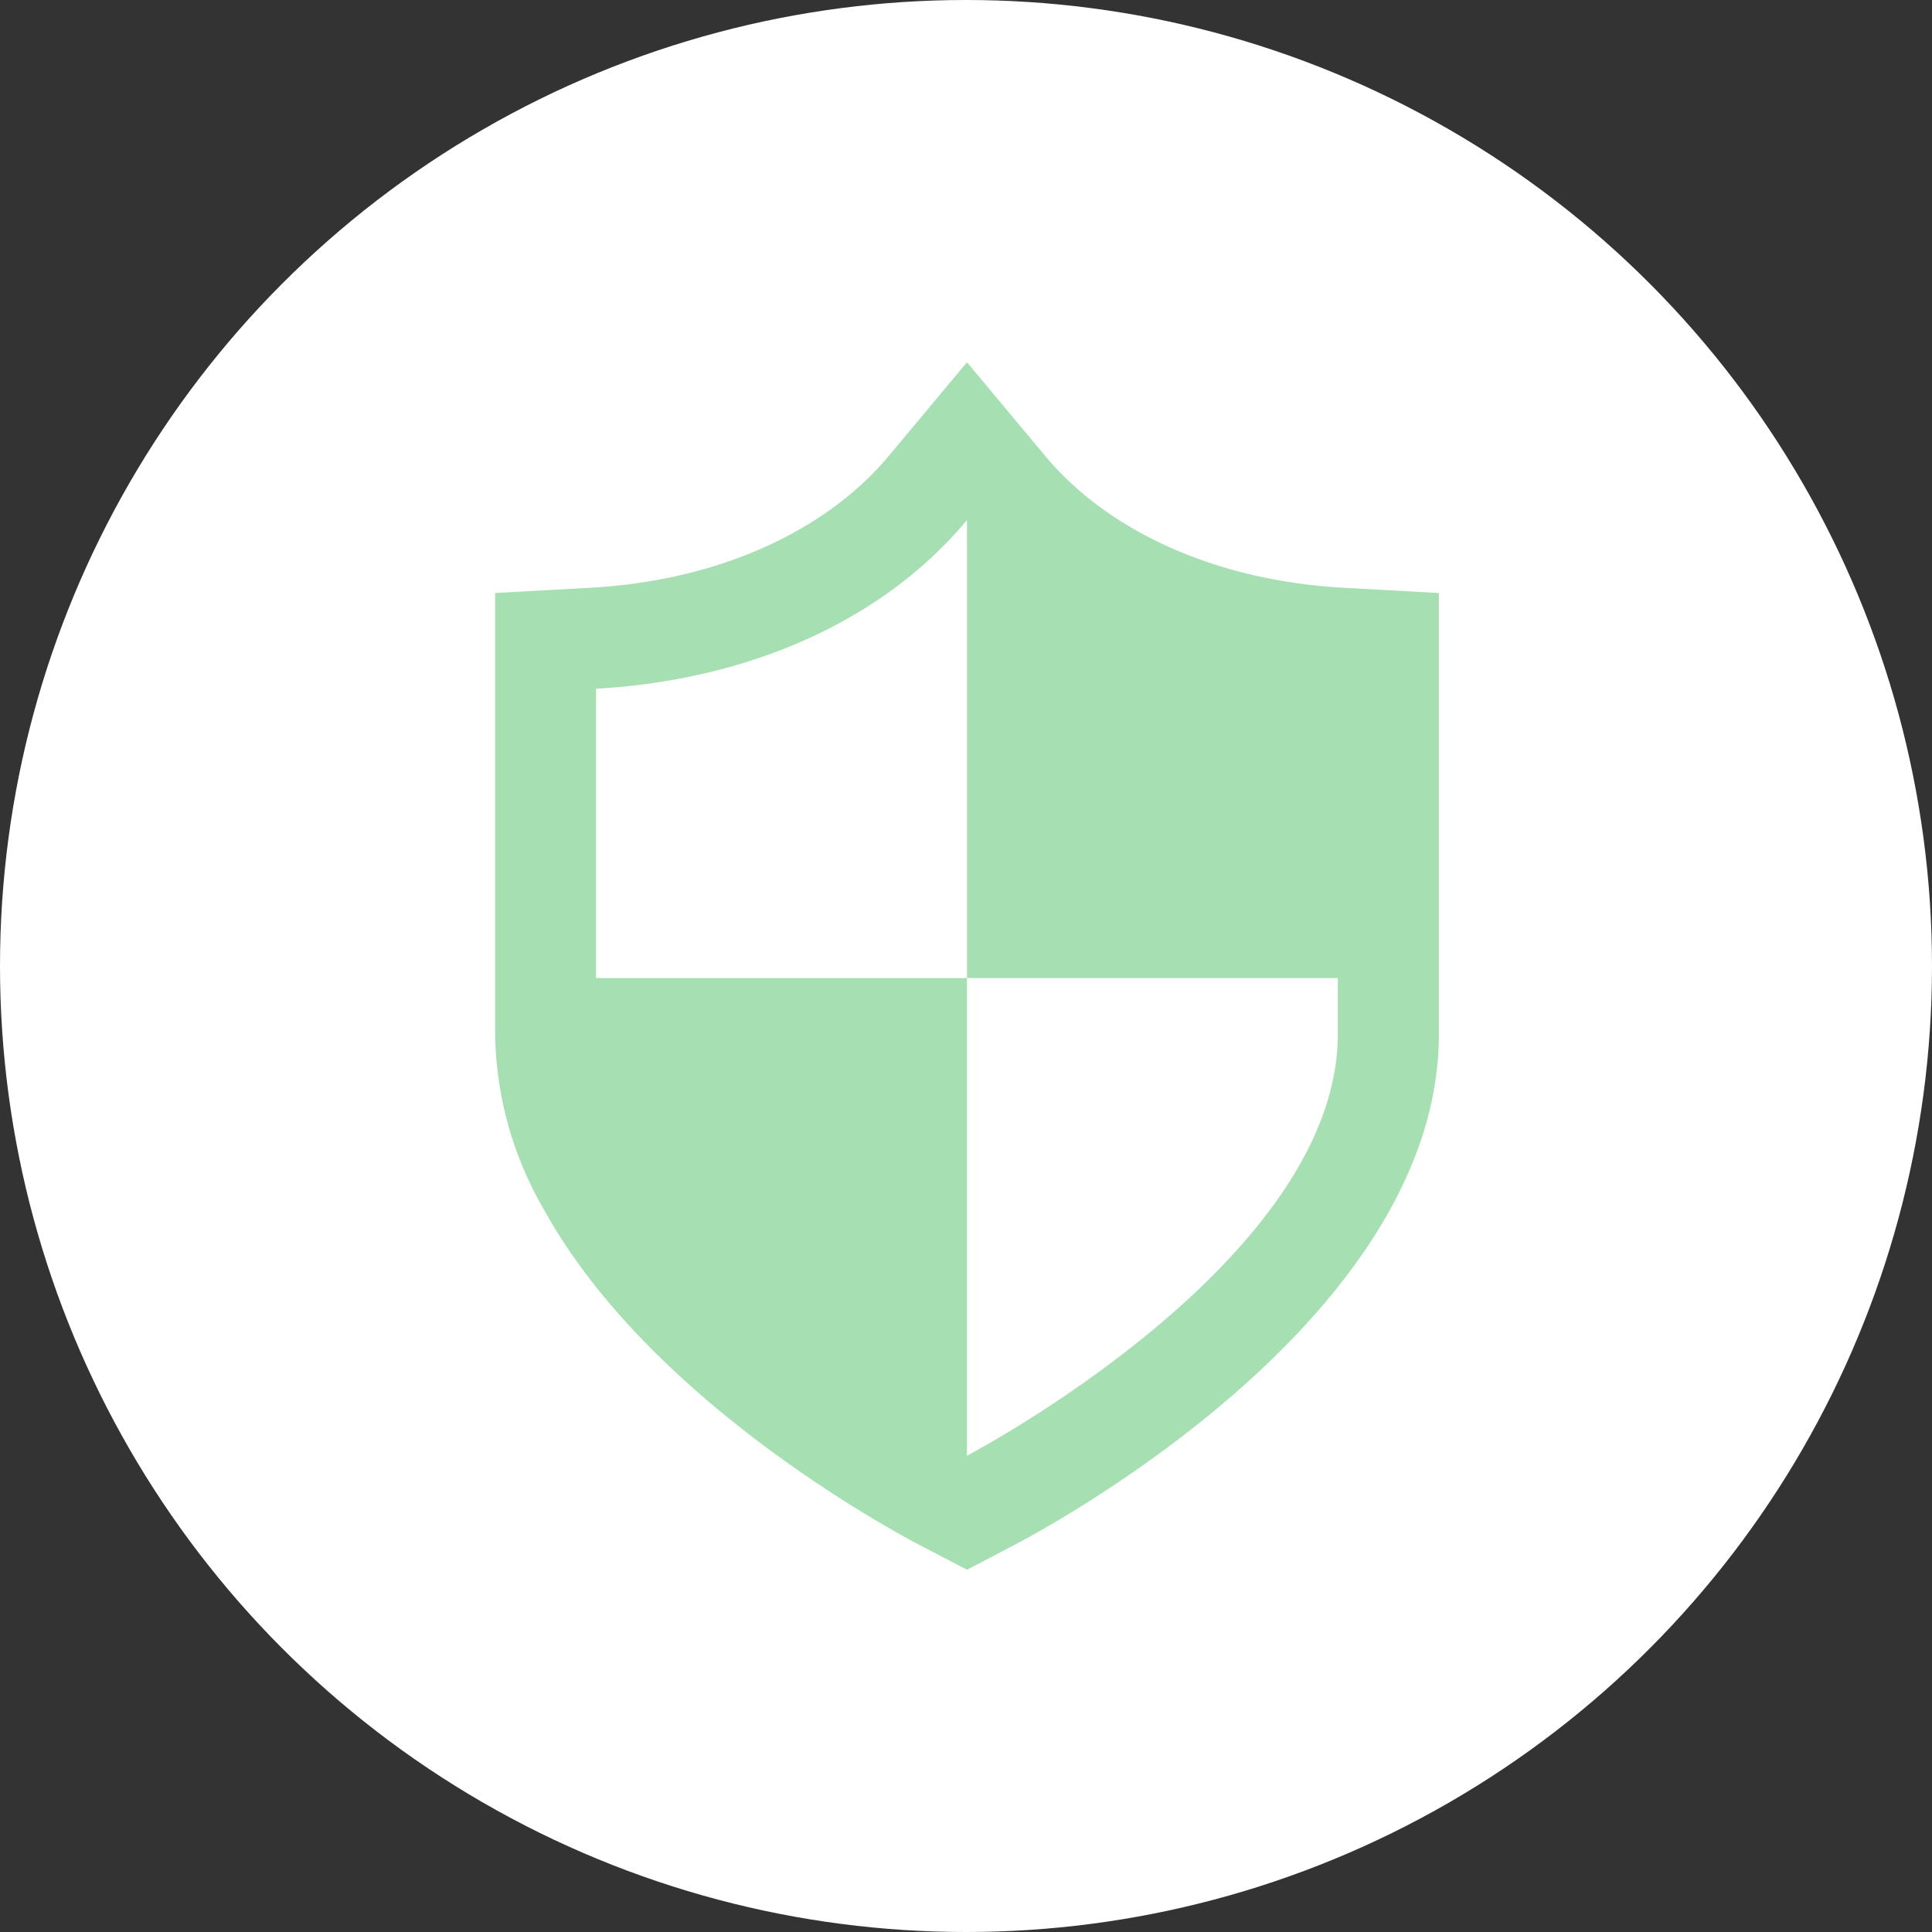
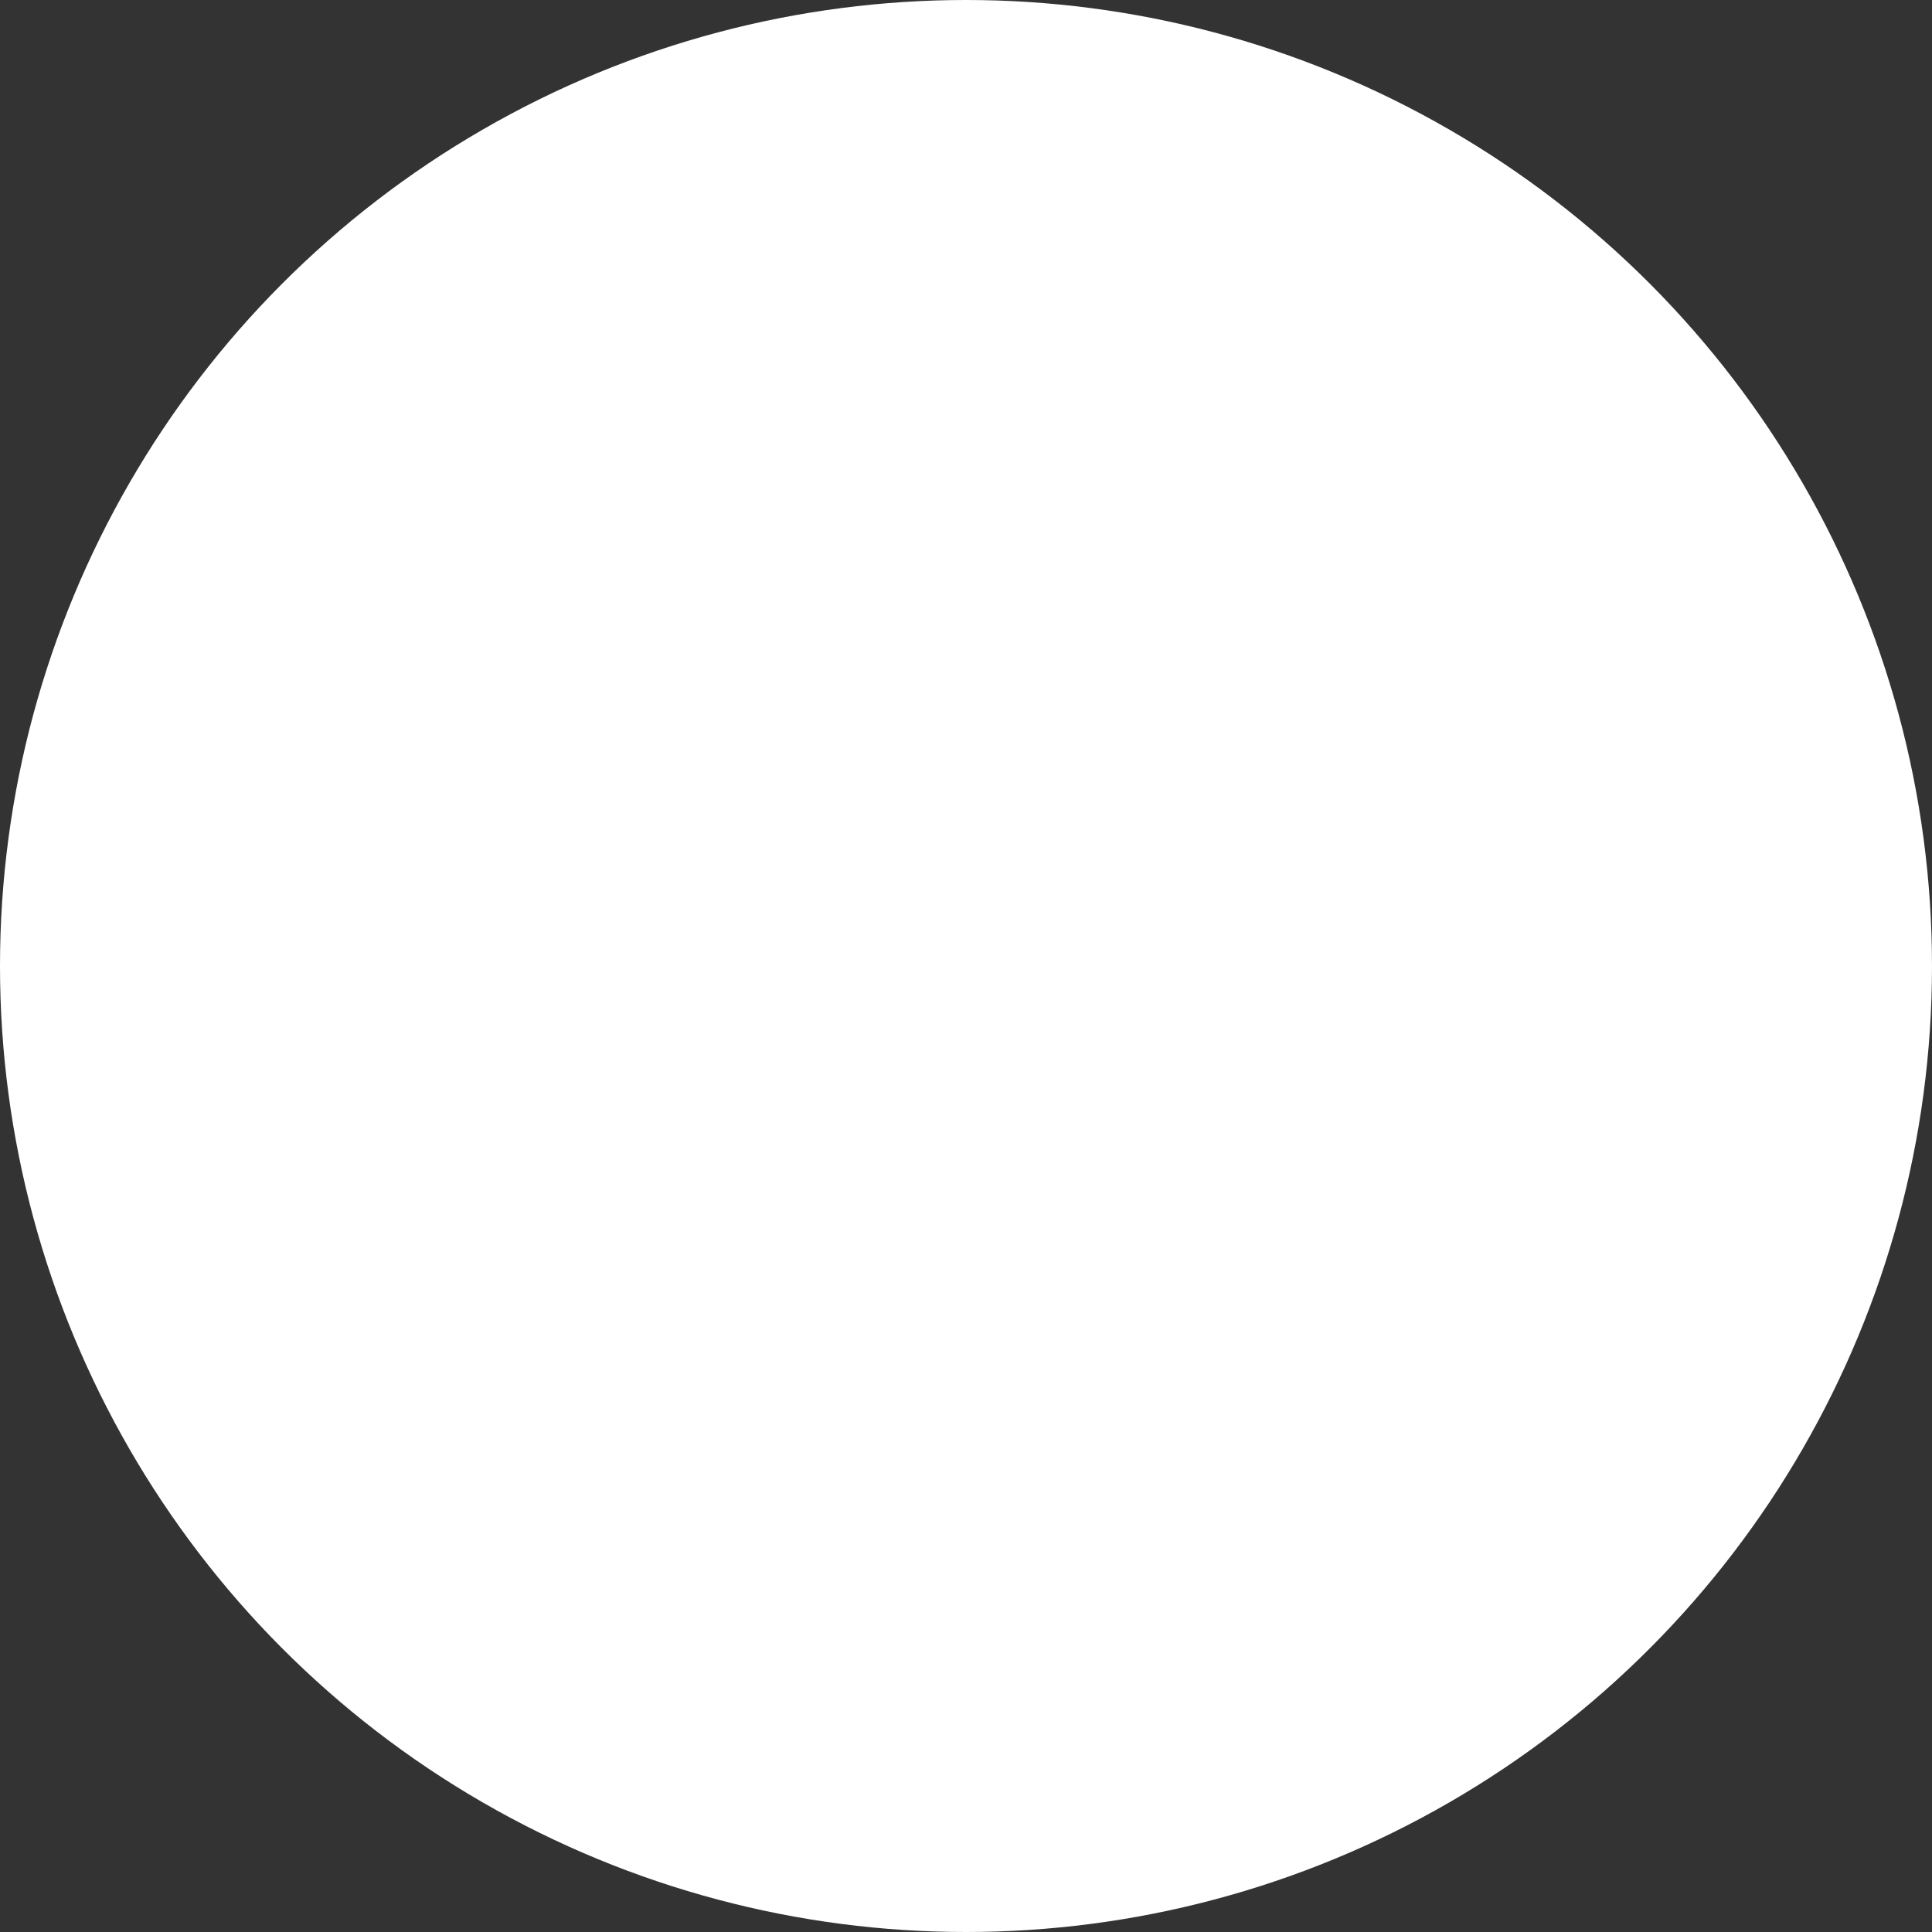
<svg xmlns="http://www.w3.org/2000/svg" viewBox="0 0 160 160" height="160" width="160">
  <rect x="0" y="0" width="160" height="160" fill="#333333" stroke="none" />
  <g transform="translate(-1293 -2896)" id="welfare-img3">
    <circle fill="#fff" transform="translate(1293 2896)" r="80" cy="80" cx="80" data-name="楕円形 22" id="楕円形_22" />
    <g transform="translate(1278.09 2926)" id="鉄壁のセキュリティアイコン">
-       <path fill="#a6e0b2" d="M129.993,18.884l-3.833-.21c-10.4-.578-19.408-4.568-24.729-10.957L94.991,0,88.549,7.717C83.229,14.105,74.215,18.1,63.821,18.673l-7.91.438V55.653a29.822,29.822,0,0,0,4.078,14.579C68.633,85.825,88.3,96.5,91.1,97.97L94.991,100l3.885-2.03c3.6-1.89,35.195-19.075,35.195-42.317V19.111ZM64.275,51V27.037c12.565-.7,23.732-5.582,30.715-13.965V51H125.7v4.655c0,18.848-30.712,34.9-30.712,34.9V51Z" data-name="パス 5283" id="パス_5283" />
-     </g>
+       </g>
  </g>
</svg>